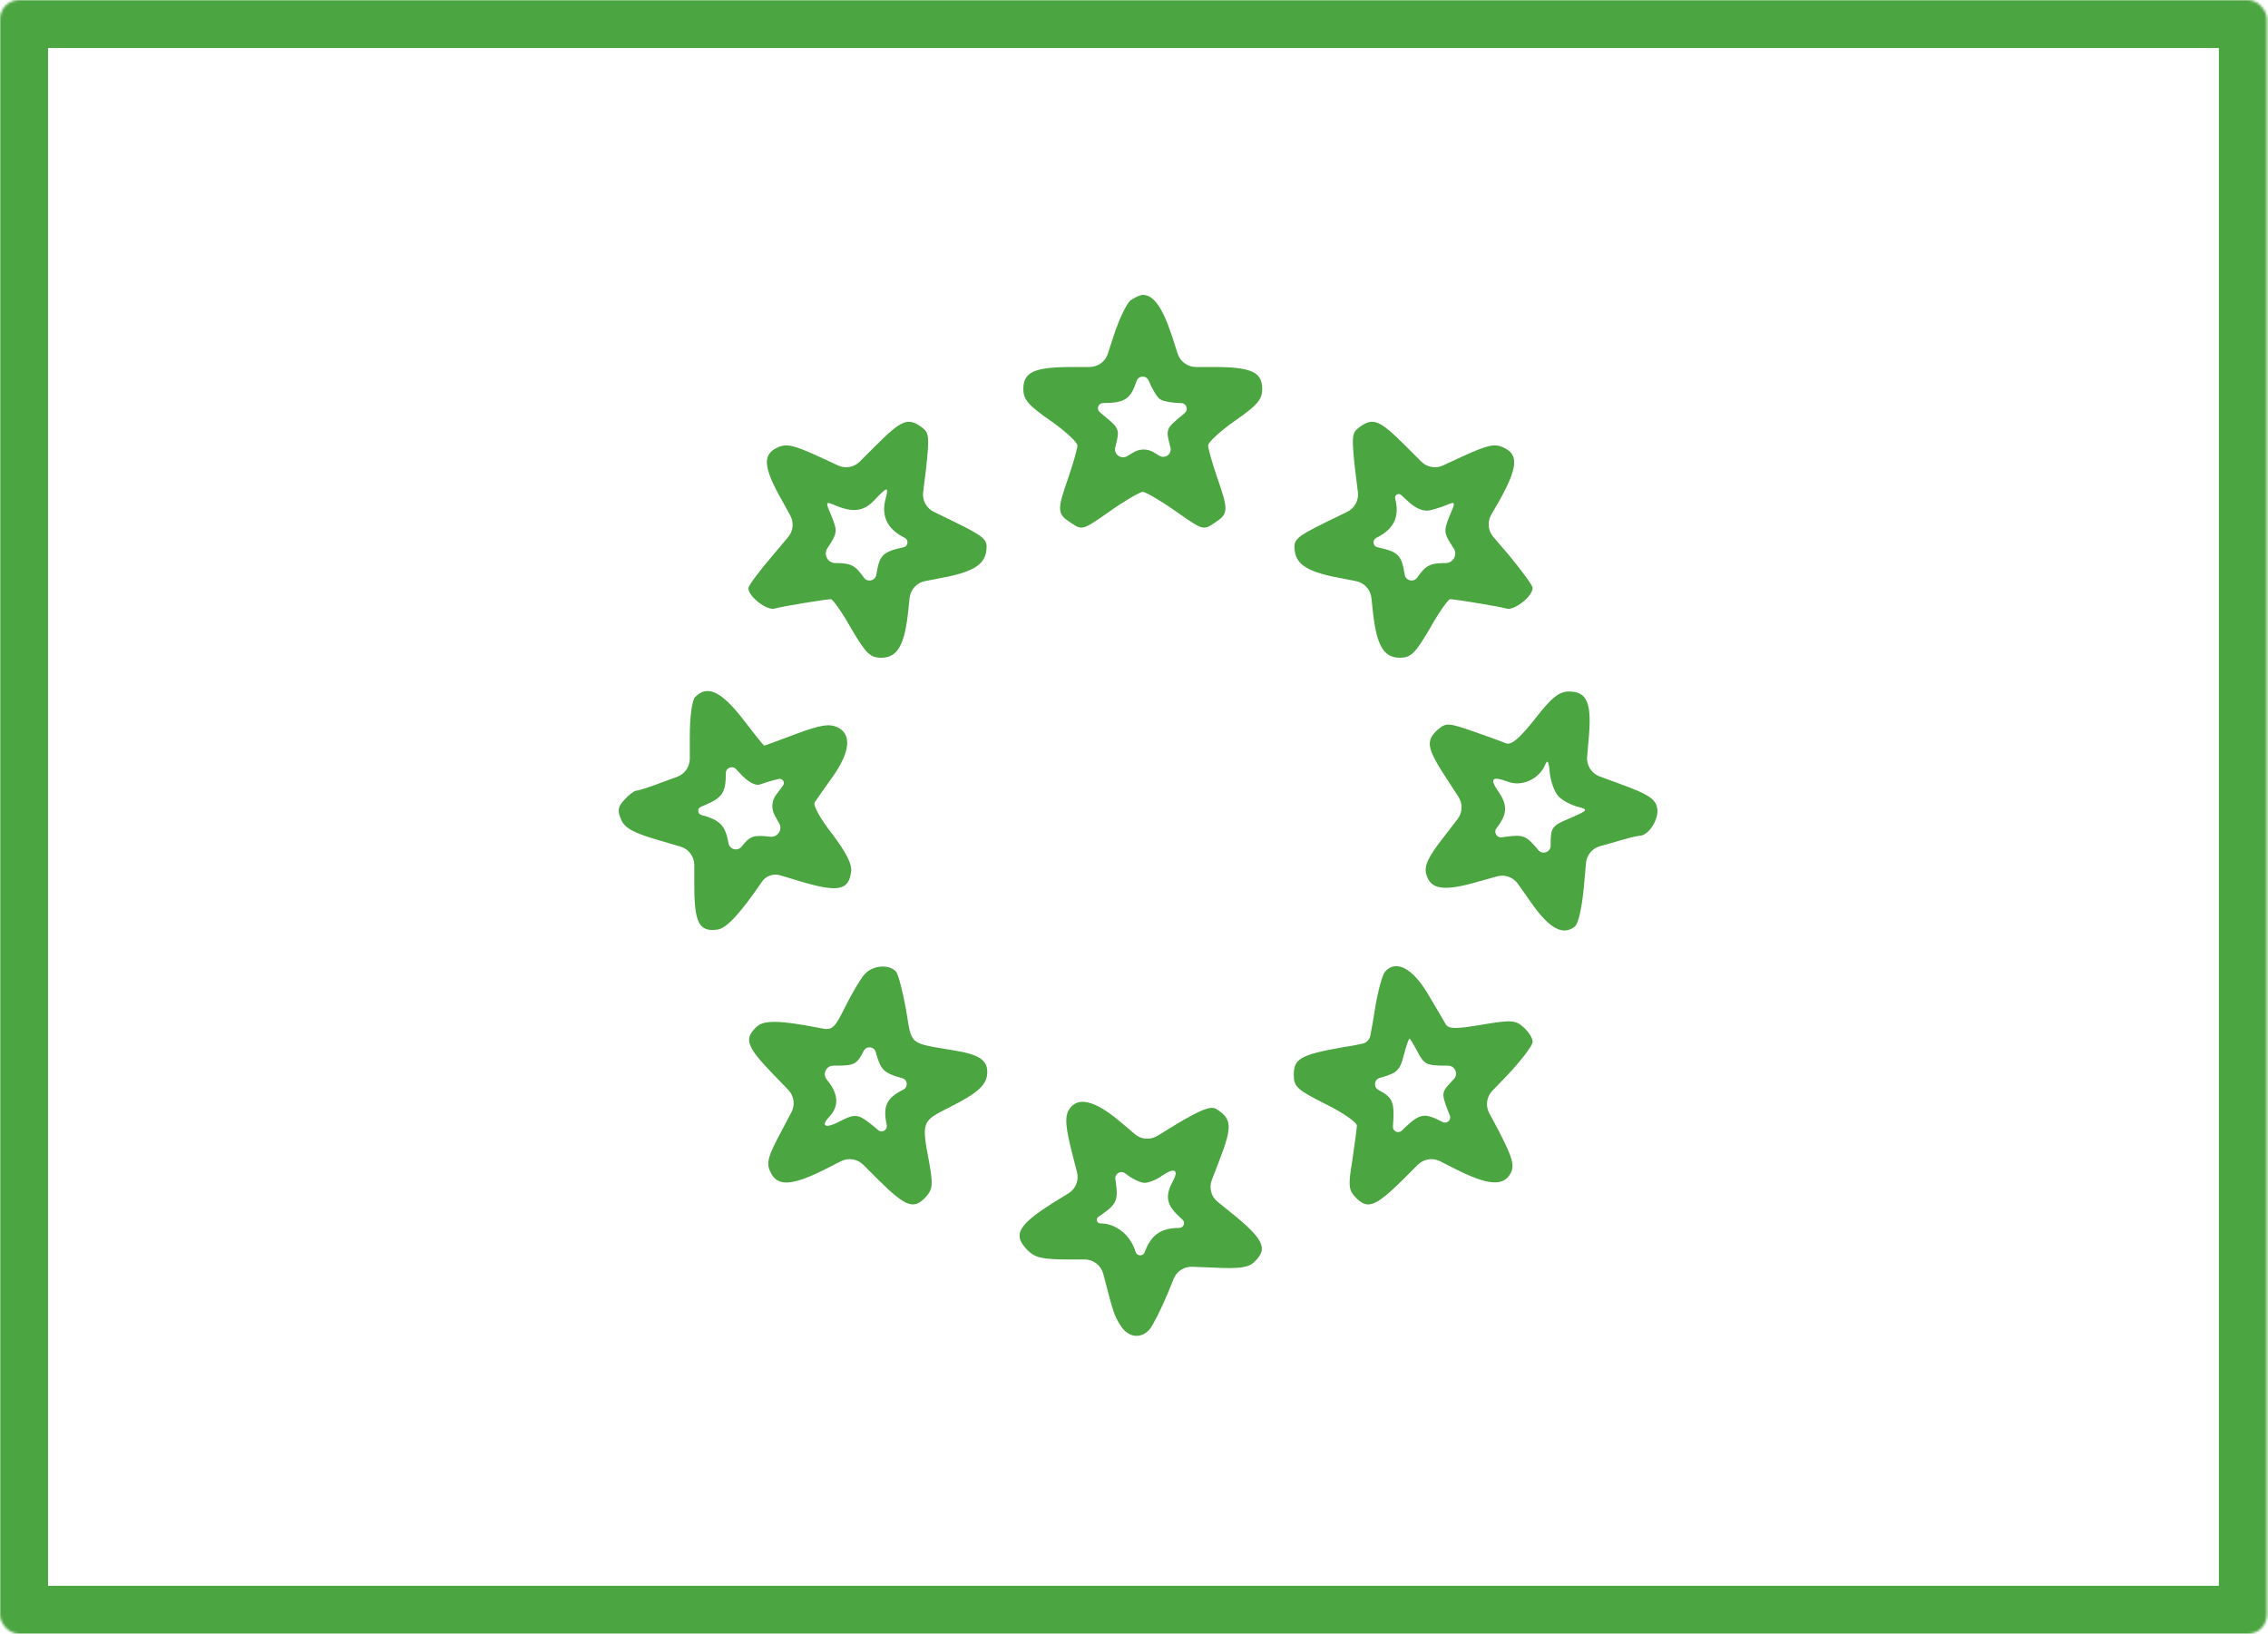
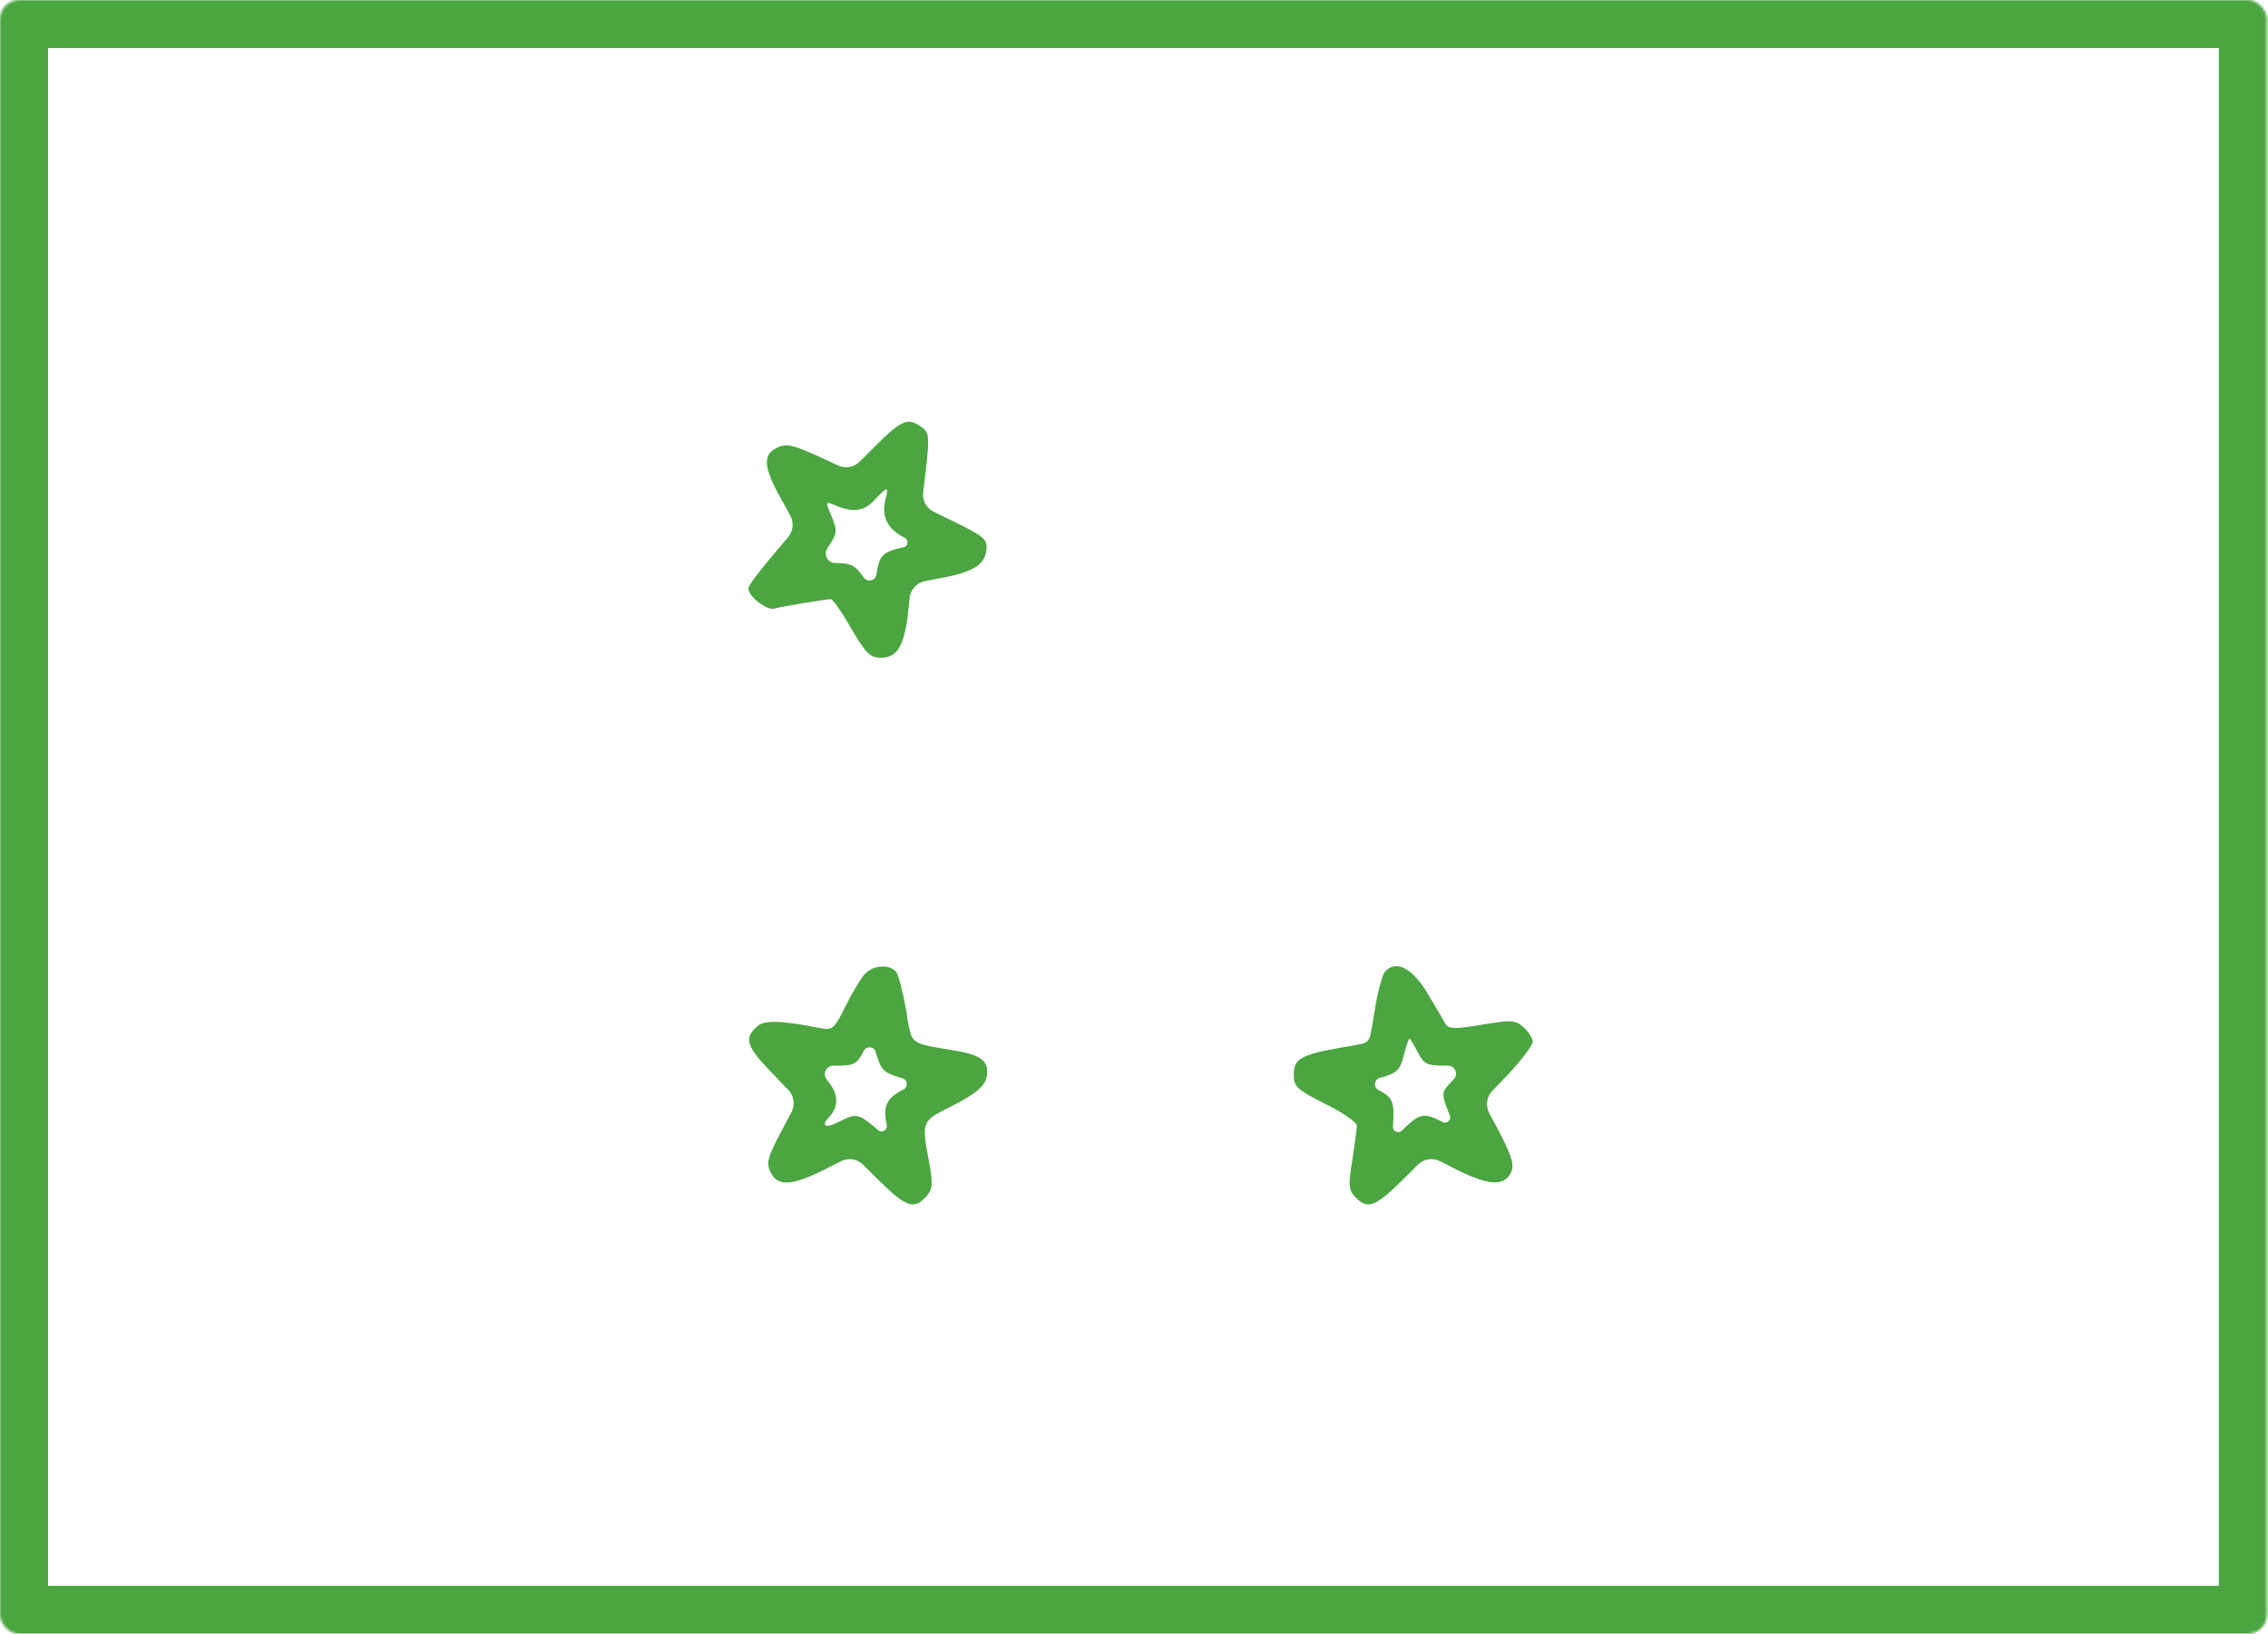
<svg xmlns="http://www.w3.org/2000/svg" width="944" height="680" viewBox="0 0 944 680" fill="none">
-   <path d="M470.586 124.975C468.898 126.289 465.709 133.042 463.458 139.983L461.122 147.203C460.054 150.504 456.98 152.74 453.51 152.74H446.386C430.44 152.74 425.938 154.804 425.938 161.932C425.938 166.247 428.001 168.686 437.194 175.064C443.384 179.379 448.45 184.069 448.45 185.382C448.45 186.695 446.761 192.698 444.698 198.702C439.82 212.584 440.008 213.897 445.823 217.649C450.513 220.838 450.701 220.651 461.957 212.771C468.335 208.269 474.526 204.705 475.652 204.705C476.777 204.705 482.968 208.269 489.346 212.771C500.603 220.651 500.79 220.838 505.48 217.649C511.296 213.897 511.483 212.584 506.606 198.702C504.542 192.698 502.854 186.695 502.854 185.382C502.854 184.069 507.919 179.379 514.11 175.064C523.302 168.686 525.366 166.247 525.366 161.932C525.366 154.804 520.863 152.74 504.917 152.74H497.793C494.323 152.74 491.249 150.504 490.181 147.203L487.846 139.983C483.906 127.977 480.154 122.724 475.652 122.724C474.526 122.724 472.275 123.85 470.586 124.975ZM482.968 166.247C484.094 166.997 488.033 167.748 491.598 167.748C493.783 167.748 494.786 170.469 493.123 171.887L491.598 173.188C485.219 178.441 485.219 178.816 487.095 185.945L487.176 186.27C487.844 188.939 484.964 191.092 482.593 189.697L480.124 188.216C477.601 186.702 474.449 186.695 471.92 188.199L469.086 189.884C466.514 191.344 463.442 188.988 464.208 186.132C466.084 178.816 466.084 178.441 459.706 173.188L457.752 171.522C456.236 170.229 457.15 167.748 459.143 167.748C468.148 167.748 470.586 166.059 473.025 158.743L473.073 158.597C473.837 156.24 477.114 156.091 478.09 158.368C479.591 161.932 481.655 165.497 482.968 166.247Z" fill="#4BA540" />
  <path d="M364.212 185.757L357.846 192.123C355.472 194.497 351.869 195.136 348.823 193.724L340.949 190.072C330.256 185.194 327.255 184.444 323.503 186.32C317.312 189.134 317.687 194.574 325.379 208.081L328.925 214.53C330.519 217.427 330.166 221.006 328.037 223.536L321.627 231.156C315.999 237.722 311.496 243.725 311.496 244.851C311.496 248.227 319.188 254.23 322.377 253.293C325.566 252.355 343.013 249.541 345.827 249.353C346.577 249.353 350.517 254.793 354.269 261.547C360.46 272.052 362.148 273.741 366.838 273.741C373.592 273.741 376.593 268.488 378.094 253.668L378.599 248.869C378.968 245.368 381.583 242.519 385.04 241.852L389.913 240.911C404.734 238.285 409.799 235.283 410.549 229.092C411.112 224.59 409.986 223.464 397.417 217.274L388.675 213.021C385.6 211.525 383.816 208.24 384.235 204.847L385.411 195.325C386.912 181.63 386.724 180.129 383.722 177.878C377.907 173.563 375.28 174.689 364.212 185.757ZM368.527 207.894C366.838 214.835 369.277 219.9 375.843 223.464L376.615 223.875C378.359 224.801 377.969 227.404 376.031 227.779C367.401 229.655 366.088 230.968 364.775 239.035L364.757 239.151C364.359 241.737 361.004 242.504 359.522 240.348C355.957 235.283 354.269 234.345 347.703 234.345C344.509 234.345 342.614 230.775 344.404 228.13L344.514 227.967C348.453 221.964 348.641 221.213 346.202 215.022C343.576 209.019 343.576 208.644 346.765 209.957C354.832 213.522 359.334 212.959 363.837 208.269C369.465 202.266 370.027 202.266 368.527 207.894Z" fill="#4BA540" />
-   <path d="M565.705 177.878C562.704 180.129 562.516 181.63 564.017 195.325L565.193 204.847C565.612 208.24 563.827 211.525 560.753 213.021L552.011 217.274C539.441 223.464 538.316 224.59 538.879 229.092C539.629 235.283 544.694 238.285 559.515 240.911L564.388 241.852C567.845 242.519 570.46 245.368 570.828 248.869L571.333 253.668C572.834 268.488 575.836 273.741 582.589 273.741C587.279 273.741 588.968 272.052 595.159 261.547C598.911 254.793 602.85 249.353 603.601 249.353C606.415 249.541 623.862 252.355 627.051 253.293C630.24 254.23 637.932 248.227 637.932 244.663C637.932 243.725 633.429 237.534 627.989 230.968L621.542 223.447C619.334 220.872 618.991 217.185 620.684 214.246L624.237 208.081C631.741 194.574 632.116 189.134 625.925 186.32C622.173 184.444 619.172 185.194 608.478 190.072L600.604 193.724C597.559 195.136 593.956 194.497 591.582 192.123L585.216 185.757C574.147 174.689 571.521 173.563 565.705 177.878ZM595.159 212.396C597.597 211.833 600.974 210.708 602.663 209.957C605.852 208.644 605.852 209.019 603.226 215.022C600.787 221.213 600.974 221.964 604.914 227.967L605.024 228.13C606.814 230.775 604.918 234.345 601.725 234.345C595.159 234.345 593.47 235.283 589.906 240.348C588.424 242.504 585.069 241.737 584.671 239.151L584.653 239.035C583.34 230.968 582.027 229.655 573.397 227.779C571.459 227.404 571.069 224.801 572.813 223.875L573.585 223.464C580.338 219.9 582.589 214.835 580.713 207.519C580.332 206.046 582.111 204.989 583.221 206.028L585.216 207.894C589.155 211.646 592.157 212.959 595.159 212.396Z" fill="#4BA540" />
-   <path d="M289.361 290.062C288.048 291.375 287.11 298.129 287.11 306.758V315.787C287.11 319.152 285.006 322.156 281.844 323.306L276.792 325.143C270.976 327.394 265.724 329.082 264.786 329.082C264.035 329.082 261.784 330.771 259.908 332.834C257.094 335.836 256.906 337.337 258.595 341.276C260.283 344.841 263.848 346.717 274.916 349.906L283.238 352.347C286.645 353.346 288.986 356.472 288.986 360.023V368.478C288.986 384.236 291.05 387.988 298.741 386.863C302.493 386.3 308.309 379.922 317.126 366.977C318.801 364.52 321.876 363.433 324.723 364.291L333.635 366.977C349.018 371.48 353.333 370.542 354.271 362.663C354.646 359.473 352.02 354.596 346.392 347.092C341.702 341.089 338.325 335.273 339.075 333.96C339.826 332.834 343.203 327.957 346.579 323.267C353.896 312.949 354.646 305.445 348.455 302.631C345.079 301.13 341.514 301.693 331.384 305.445C324.255 308.071 318.439 310.323 318.064 310.323C317.877 310.323 313.749 305.257 309.059 299.067C300.054 287.623 294.426 284.997 289.361 290.062ZM316.376 326.456C318.064 325.893 321.441 324.768 324.067 324.205C325.667 323.774 326.908 325.608 325.914 326.933L324.443 328.895L323.075 330.718C321.17 333.258 320.947 336.684 322.507 339.449L324.067 342.214L324.3 342.616C325.875 345.336 323.613 348.673 320.503 348.217C313.562 347.467 312.249 347.842 308.684 352.345C307.061 354.411 303.759 353.608 303.244 351.031C301.931 343.527 299.679 341.276 291.988 339.213C290.3 338.791 290.118 336.464 291.719 335.785L292.926 335.273C300.617 332.084 302.118 330.02 302.118 321.766C302.118 319.547 304.834 318.473 306.352 320.092L307.746 321.578C311.311 325.518 314.5 327.206 316.376 326.456Z" fill="#4BA540" />
-   <path d="M638.856 299.254C632.29 307.508 629.101 310.135 626.85 309.384C625.161 308.634 618.97 306.383 612.967 304.319C602.649 300.755 601.899 300.755 598.334 303.756C593.269 308.446 593.832 311.448 602.461 324.58L607.059 331.645C608.913 334.492 608.765 338.2 606.691 340.891L601.336 347.842C594.395 356.659 592.706 360.223 593.644 363.788C595.333 370.354 601.148 371.104 615.781 366.789L623.1 364.744C626.36 363.833 629.841 365.073 631.791 367.84L636.605 374.668C644.672 386.487 650.487 389.676 655.552 385.549C657.053 384.236 658.554 377.107 659.304 368.478L660.129 359.177C660.423 355.856 662.745 353.067 665.956 352.174L670.748 350.843C676.188 349.155 681.441 347.842 682.379 347.842C686.319 347.842 690.821 340.526 689.696 336.023C688.945 332.459 685.756 330.395 674.312 326.268L665.796 323.13C662.407 321.882 660.275 318.518 660.593 314.921L661.18 308.259C662.681 292.876 660.805 287.81 653.114 287.81C648.986 287.81 645.985 290.062 638.856 299.254ZM648.611 331.333C650.112 333.022 653.676 334.898 656.303 335.648C661.368 336.961 661.18 337.149 653.489 340.526C645.797 343.715 645.422 344.278 645.422 351.969C645.422 354.661 642.066 355.893 640.324 353.84L640.169 353.657C635.292 347.842 634.166 347.279 627.037 348.217L625.104 348.493C622.97 348.798 621.564 346.336 622.91 344.653C627.412 338.837 627.6 335.085 623.66 329.457C619.908 324.017 621.034 322.891 627.6 325.33C633.416 327.581 640.732 324.204 643.171 318.201C644.109 315.95 644.672 316.888 645.047 321.578C645.422 325.142 646.923 329.457 648.611 331.333Z" fill="#4BA540" />
  <path d="M359.898 405.435C358.21 407.311 354.646 413.314 351.832 418.942C347.329 428.134 346.391 428.885 341.701 427.947C324.63 424.57 317.688 424.382 314.687 427.572C309.622 432.449 310.747 435.638 321.816 447.082L328.107 453.602C330.509 456.091 331.039 459.843 329.42 462.9L325.38 470.532C319.564 481.412 318.814 484.039 320.69 487.791C323.504 493.981 329.695 493.606 343.765 486.477L350.033 483.292C353.12 481.723 356.865 482.319 359.314 484.767L365.714 491.167C377.158 502.423 380.347 503.549 385.412 498.109C388.226 494.919 388.414 493.043 386.725 483.663C383.536 466.967 383.724 466.592 394.605 461.152C407.361 454.773 410.926 451.397 410.926 446.144C410.926 441.079 407.361 438.827 396.856 437.139C378.096 433.95 379.597 435.263 377.158 420.443C375.845 412.939 373.969 405.81 373.031 404.497C370.217 401.12 363.275 401.683 359.898 405.435ZM374.344 448.395L375.537 448.723C377.782 449.341 378.101 452.392 376.032 453.46C368.903 457.025 367.402 460.401 369.091 468.28C369.463 470.327 367.047 471.698 365.481 470.328L364.213 469.218C357.084 463.403 356.334 463.215 349.018 466.967C343.577 469.781 341.514 468.656 345.078 464.904C349.393 460.401 349.018 455.149 344.14 449.333C342.208 447.029 343.846 443.517 346.853 443.517H347.892C355.584 443.517 356.709 442.955 359.523 437.327C360.67 435.168 363.867 435.521 364.515 437.878L364.776 438.827C366.652 445.206 367.965 446.519 374.344 448.395Z" fill="#4BA540" />
  <path d="M576.403 404.497C575.278 405.998 573.402 412.939 572.276 420.068C571.58 424.478 570.883 428.53 570.364 431.022C570.012 432.717 568.806 433.973 567.118 434.357C564.966 434.847 561.654 435.463 558.018 436.014C541.322 439.015 538.508 440.703 538.508 447.269C538.508 452.335 539.821 453.46 551.64 459.463C558.956 463.028 564.772 467.155 564.772 468.468C564.772 469.594 563.834 476.16 562.896 482.725C561.207 493.043 561.207 495.107 564.021 498.109C569.087 503.549 572.276 502.423 583.72 491.167L590.12 484.767C592.568 482.319 596.314 481.723 599.401 483.292L605.669 486.477C619.364 493.419 625.742 493.794 628.744 488.353C630.432 484.977 629.682 482.163 624.054 471.094L619.869 463.291C618.227 460.228 618.75 456.454 621.164 453.954L627.618 447.269C633.246 441.266 637.936 435.076 637.936 433.575C637.936 432.074 636.248 429.448 634.184 427.572C630.807 424.57 629.306 424.382 616.925 426.446C605.856 428.322 603.042 428.322 601.729 426.258C600.979 424.945 597.602 419.13 594.225 413.502C587.847 402.809 580.906 399.244 576.403 404.497ZM590.098 437.889C592.724 442.955 593.85 443.517 601.729 443.517H602.719C605.65 443.517 607.143 447.038 605.106 449.145C599.853 454.586 599.853 454.773 602.667 462.277L603.456 464.248C604.208 466.129 602.202 467.924 600.416 466.967C592.912 463.028 591.036 463.403 584.845 469.218L583.463 470.553C582.031 471.936 579.648 470.829 579.78 468.843C580.53 458.525 579.78 456.837 573.777 453.648C571.576 452.514 571.914 449.268 574.301 448.612L575.09 448.395C581.656 446.519 582.782 445.206 584.282 439.203C585.22 435.451 586.346 432.262 586.721 432.262C586.909 432.262 588.41 434.7 590.098 437.889Z" fill="#4BA540" />
-   <path d="M444.693 462.277C443.192 465.091 443.567 469.405 446.194 479.723L448.284 487.864C449.16 491.275 447.703 494.857 444.695 496.688L441.129 498.858C423.682 509.552 421.055 513.679 427.809 520.432C430.811 523.434 434 524.184 444.693 524.184H451.463C455.101 524.184 458.28 526.638 459.202 530.157L459.701 532.063C463.453 546.508 463.828 547.634 466.455 551.761C469.644 556.826 475.084 557.389 478.649 553.074C479.962 551.386 483.339 544.82 485.965 538.442L488.532 532.179C489.807 529.068 492.891 527.086 496.25 527.219L504.913 527.561C516.169 528.124 519.733 527.561 522.172 525.122C528.175 519.307 525.924 515.367 509.603 502.423L506.879 500.258C504.145 498.085 503.137 494.39 504.387 491.13L507.539 482.913C512.98 468.843 512.792 465.654 506.226 461.526C503.975 460.213 500.035 461.714 489.905 467.717L481.724 472.742C478.772 474.556 474.987 474.263 472.349 472.016L466.642 467.154C455.386 457.587 448.07 456.086 444.693 462.277ZM476.398 492.292C478.086 492.292 481.463 490.979 483.714 489.291C488.967 485.727 490.843 486.852 488.029 491.917C484.84 497.92 485.59 501.485 490.843 506.362L492.191 507.611C493.516 508.838 492.648 511.052 490.843 511.052C483.339 511.052 479.212 513.866 476.585 520.807L476.465 521.138C475.799 522.971 473.174 522.873 472.646 520.995C470.582 514.054 464.579 509.176 458.013 509.176C456.557 509.176 455.962 507.307 457.15 506.465L457.825 505.987C464.766 501.297 465.517 499.609 464.391 491.73L464.241 490.756C463.89 488.474 466.508 486.935 468.331 488.353C471.145 490.604 474.709 492.292 476.398 492.292Z" fill="#4BA540" />
  <mask id="path-9-inside-1_7147_4" fill="white">
    <rect width="943.55" height="680" rx="8" />
  </mask>
  <rect width="943.55" height="680" rx="8" stroke="#4BA540" stroke-width="40" mask="url(#path-9-inside-1_7147_4)" />
</svg>